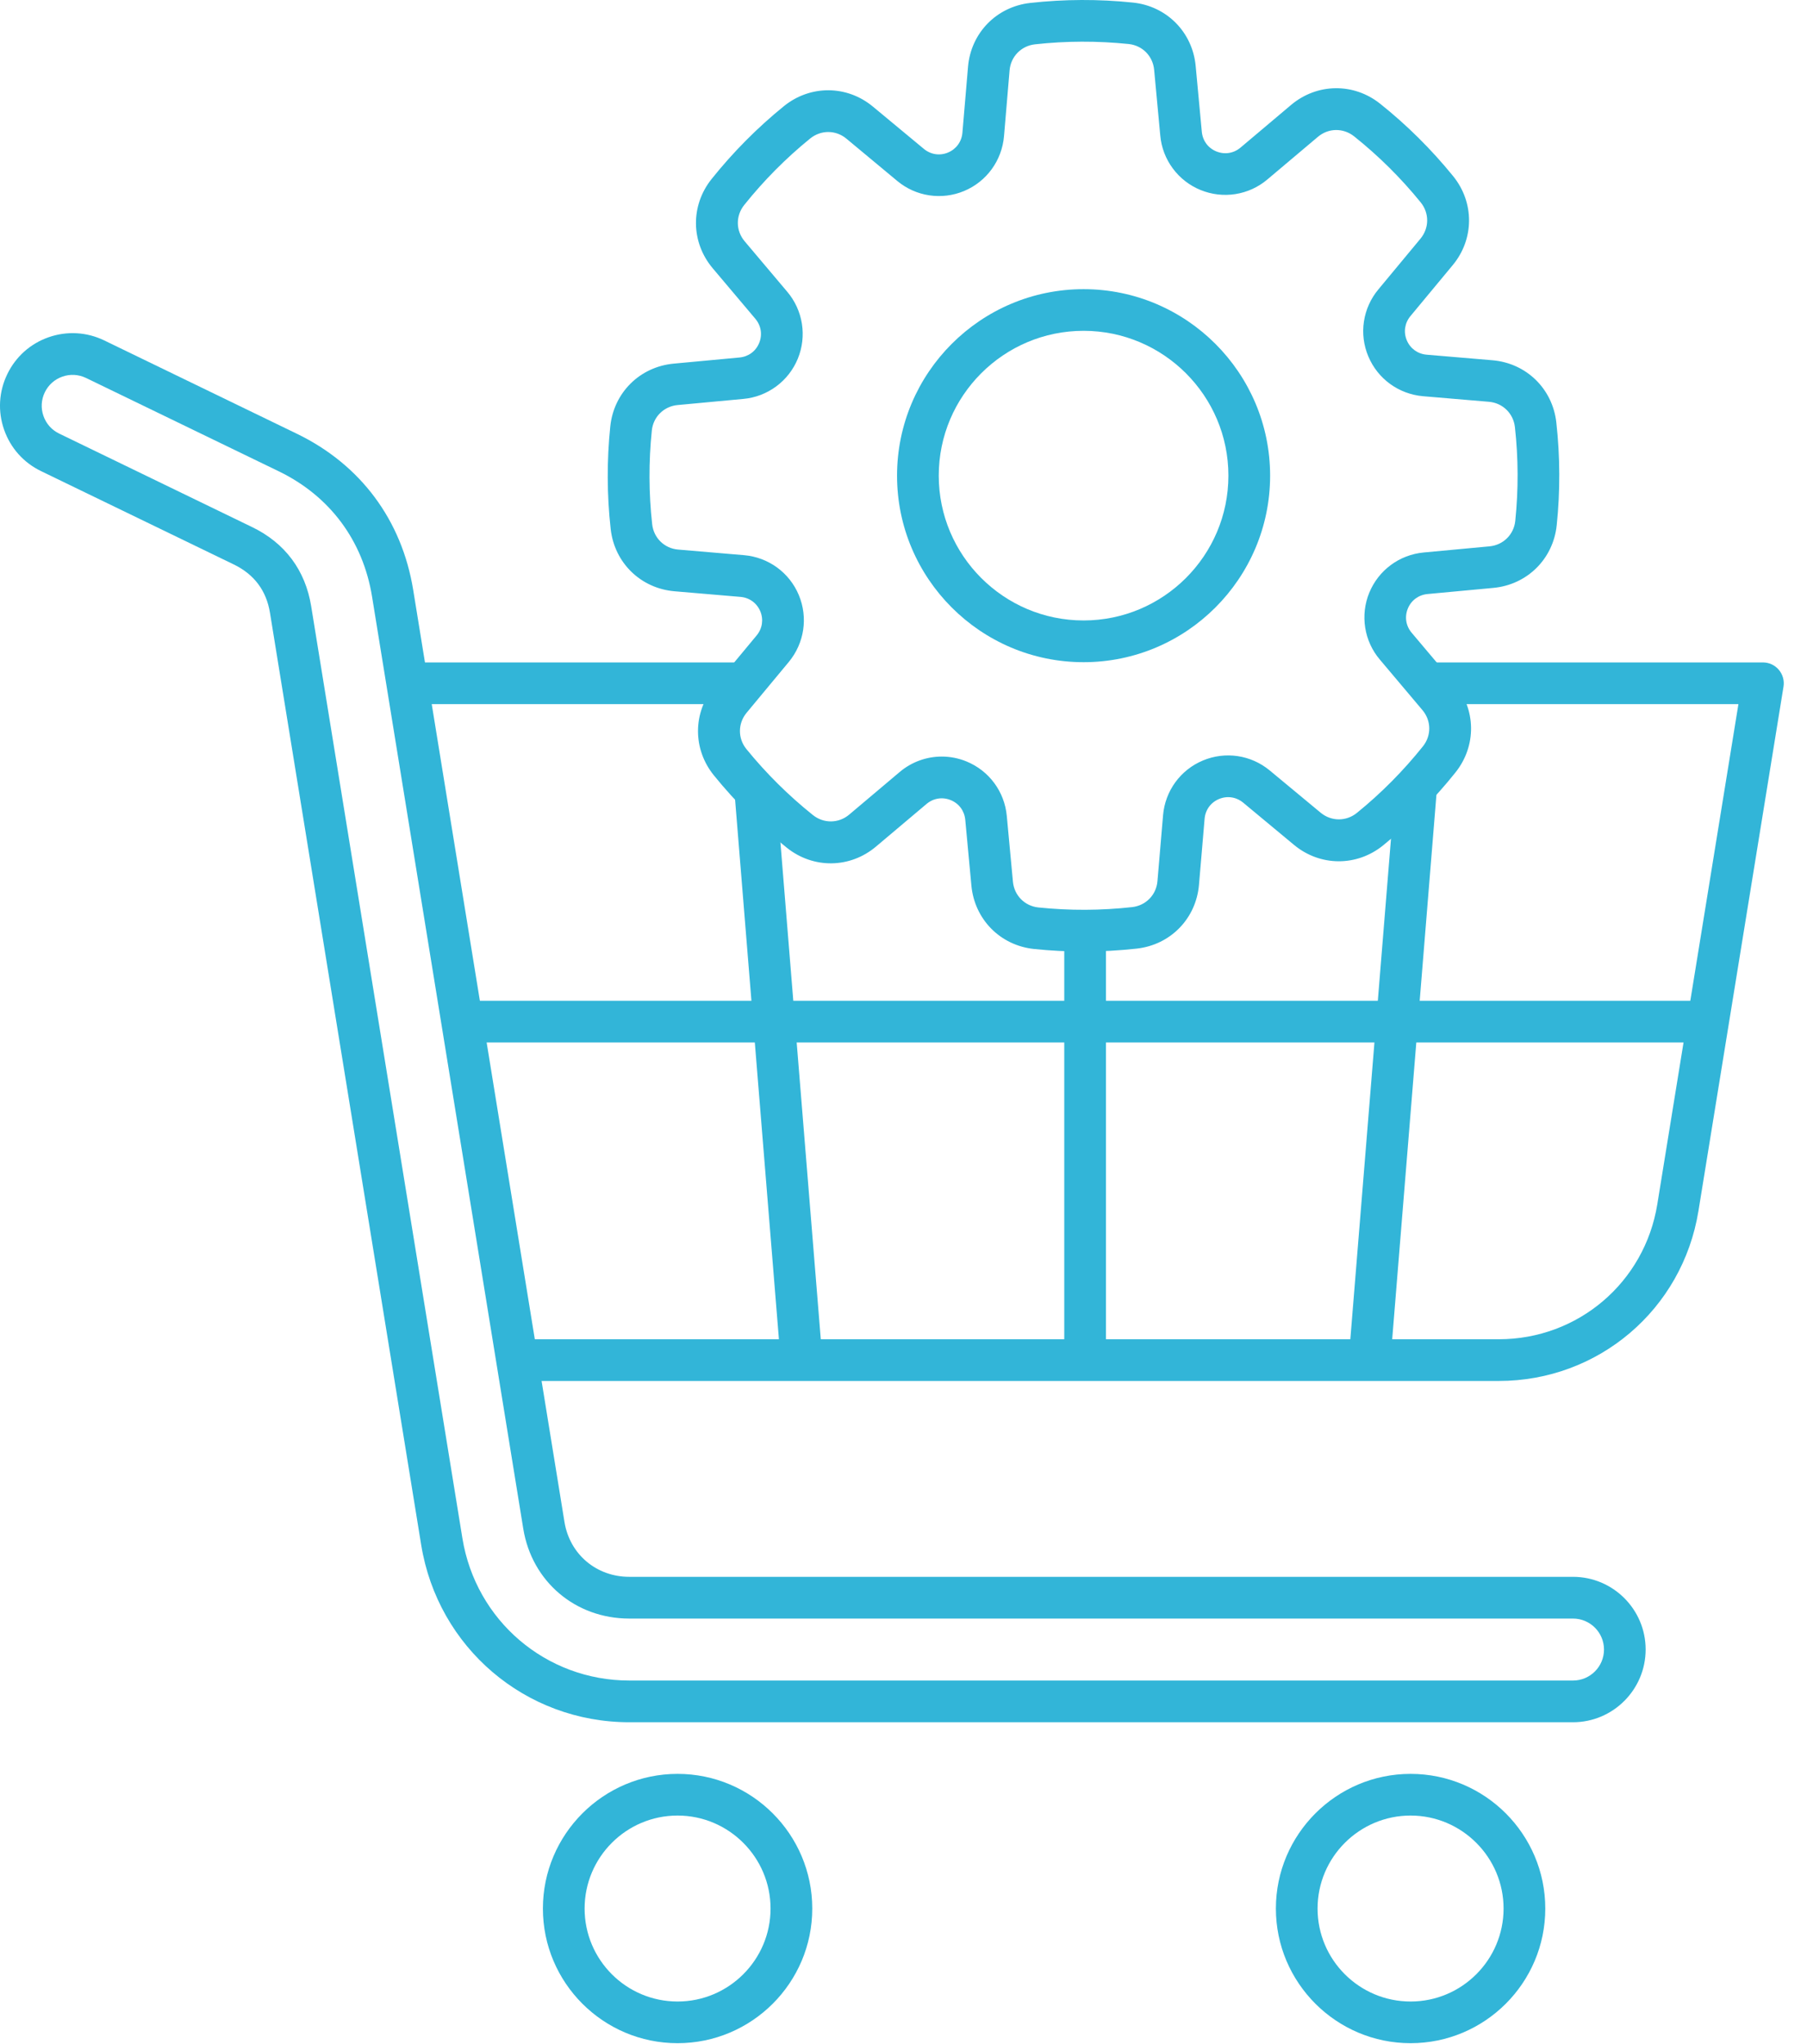
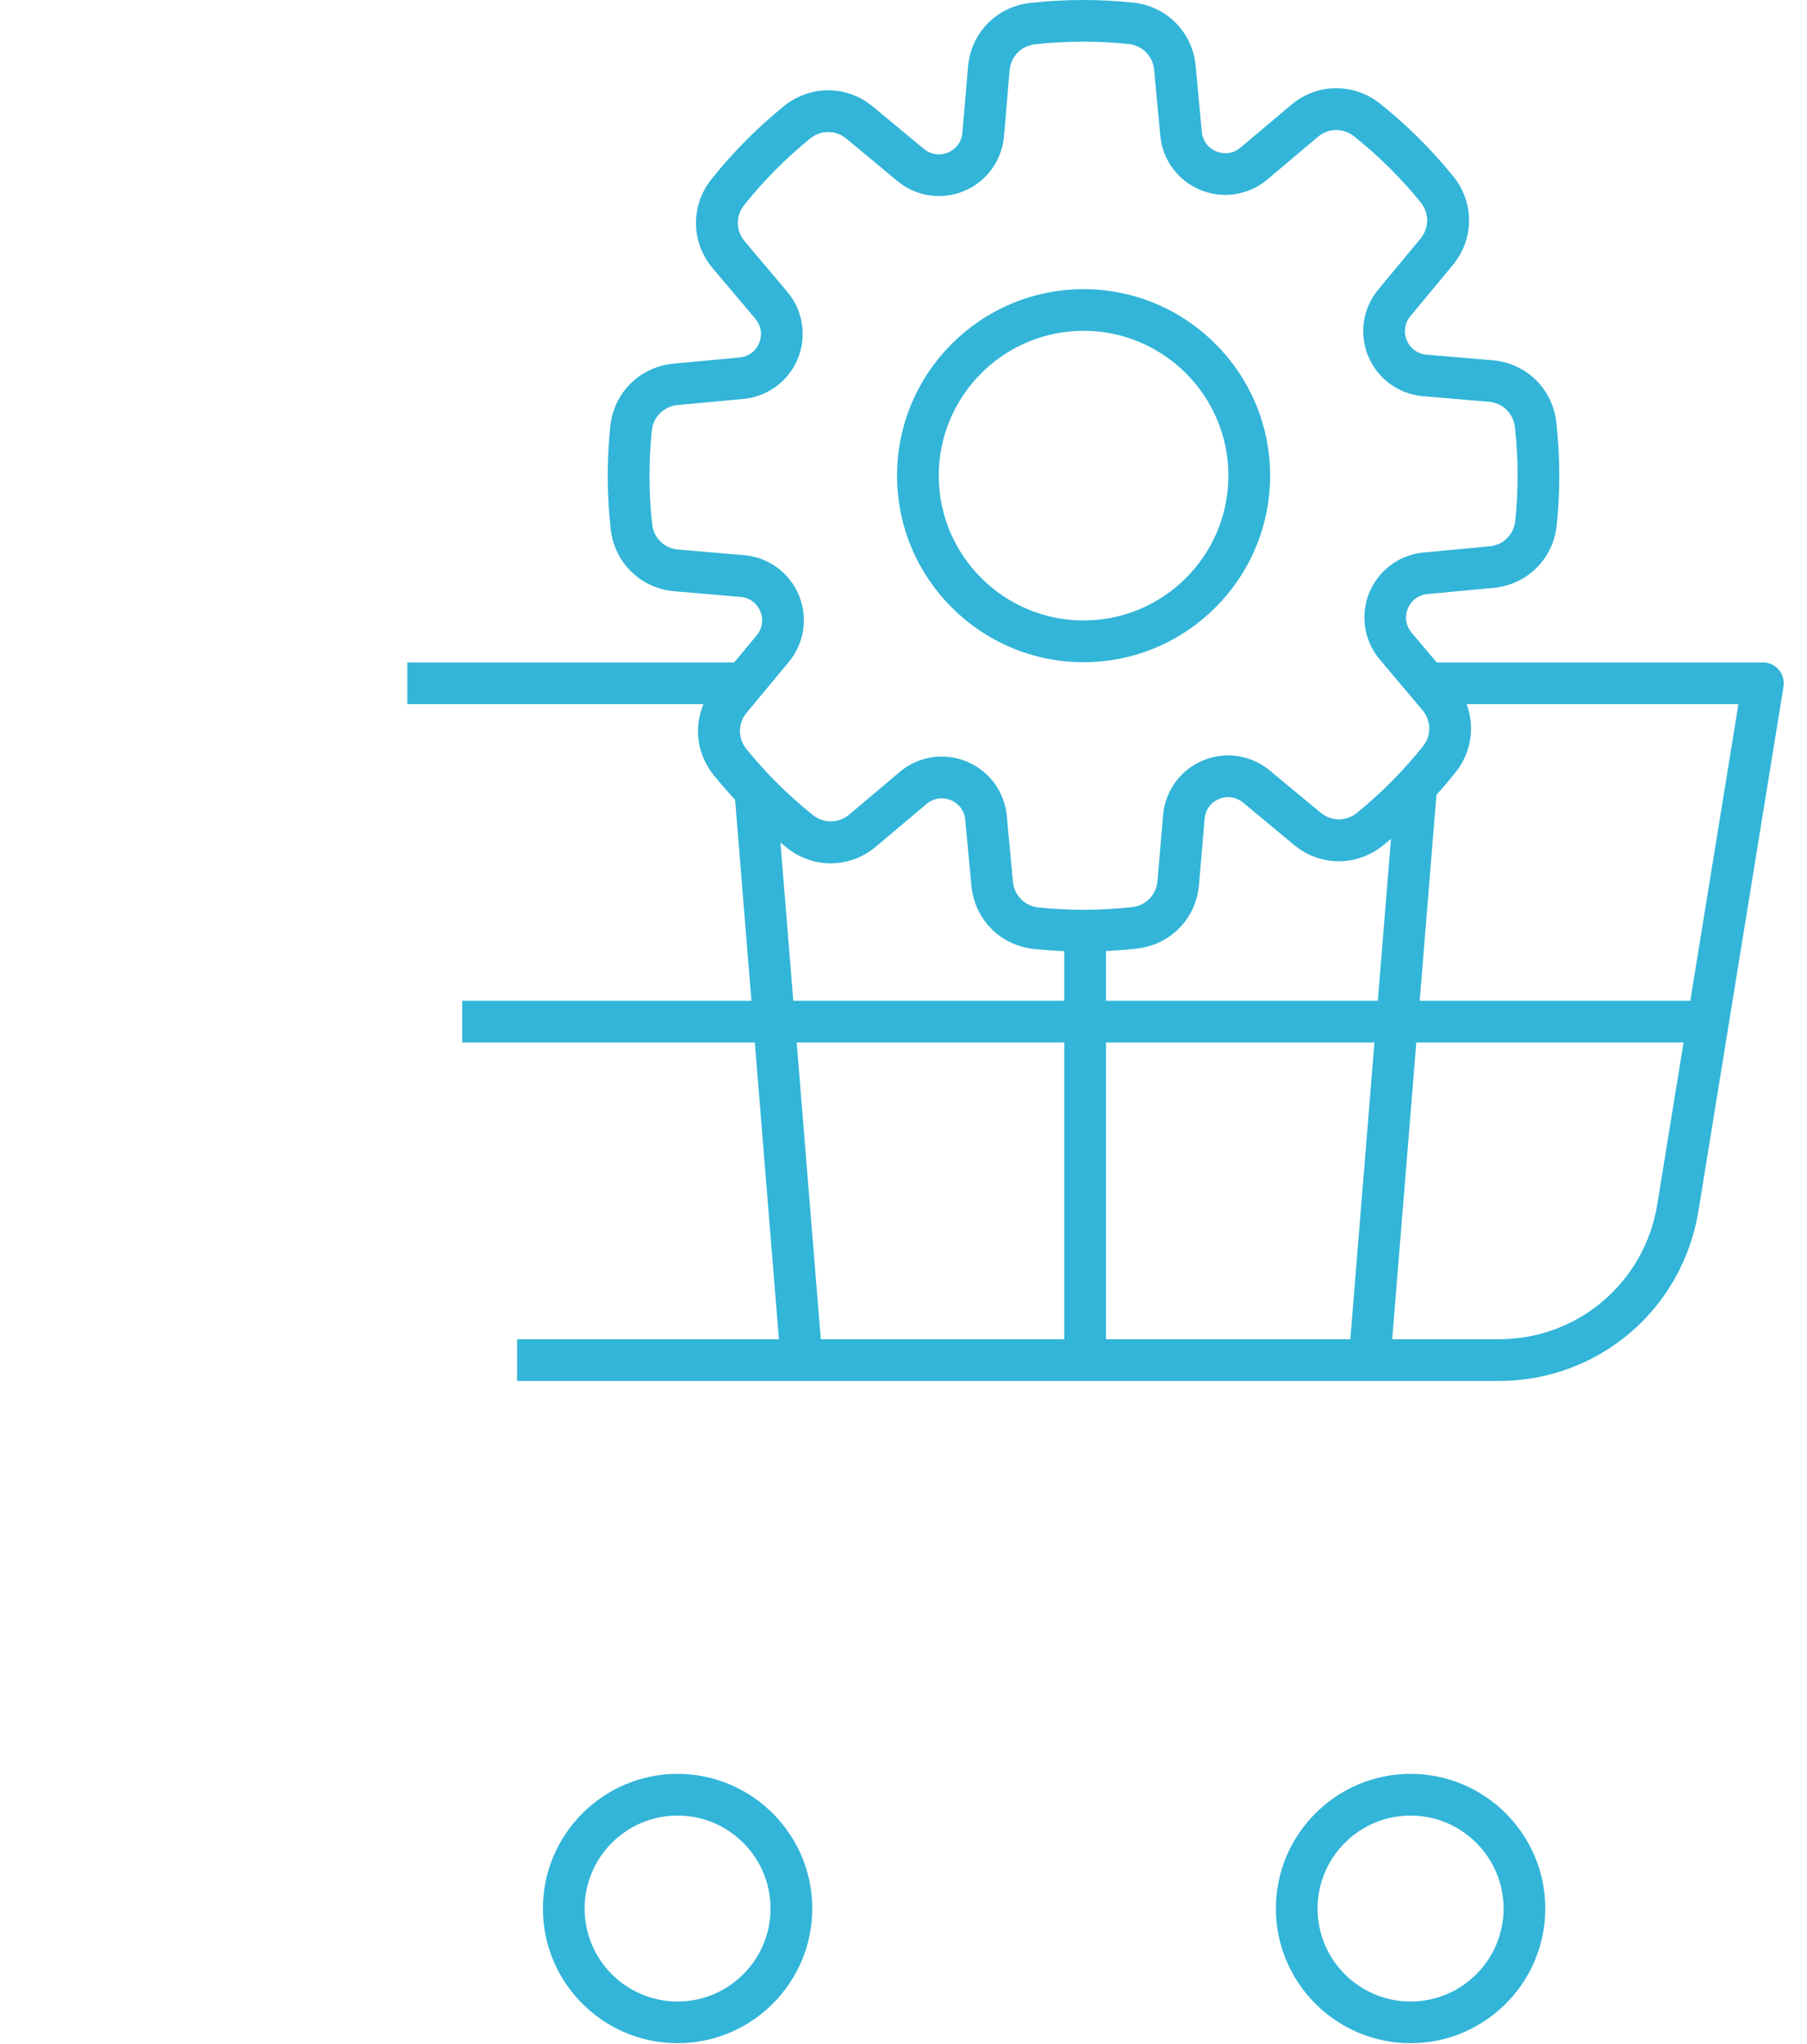
<svg xmlns="http://www.w3.org/2000/svg" width="61" height="69" viewBox="0 0 61 69" fill="none">
  <path d="M22.873 68.976C20.365 68.976 18.327 66.936 18.327 64.431C18.327 61.925 20.367 59.884 22.873 59.884C25.378 59.884 27.42 61.923 27.42 64.431C27.42 66.938 25.378 68.976 22.873 68.976ZM22.873 61.291C21.142 61.291 19.735 62.699 19.735 64.431C19.735 66.162 21.141 67.569 22.873 67.569C24.603 67.569 26.012 66.161 26.012 64.431C26.012 62.701 24.603 61.291 22.873 61.291ZM47.618 68.976C45.111 68.976 43.071 66.936 43.071 64.431C43.071 61.925 45.111 59.884 47.618 59.884C50.125 59.884 52.165 61.923 52.165 64.431C52.165 66.938 50.125 68.976 47.618 68.976ZM47.618 61.291C45.888 61.291 44.478 62.699 44.478 64.431C44.478 66.162 45.886 67.569 47.618 67.569C49.349 67.569 50.757 66.161 50.757 64.431C50.757 62.701 49.348 61.291 47.618 61.291ZM50.594 46.62H17.456V45.212H50.594C53.267 45.212 55.518 43.298 55.946 40.658L58.685 23.771H48.071V22.363H59.512C59.719 22.363 59.914 22.453 60.048 22.611C60.182 22.769 60.24 22.976 60.207 23.18L57.335 40.883C56.795 44.207 53.96 46.62 50.594 46.62ZM25.19 23.771H13.749V22.363H25.19V23.771Z" fill="#32B5D8" />
-   <path d="M53.1 58.141H21.244C17.736 58.141 14.781 55.622 14.218 52.152L9.114 20.689C8.993 19.939 8.581 19.39 7.893 19.056L1.385 15.904C0.797 15.62 0.353 15.123 0.138 14.505C-0.078 13.887 -0.04 13.223 0.245 12.633C0.529 12.043 1.026 11.599 1.644 11.384C2.262 11.169 2.927 11.207 3.516 11.491L10.024 14.644C12.173 15.685 13.566 17.558 13.949 19.918L19.055 51.379C19.232 52.47 20.132 53.232 21.244 53.232H53.1C54.453 53.232 55.553 54.333 55.553 55.685C55.553 57.038 54.453 58.141 53.1 58.141ZM10.504 20.462L15.609 51.927C16.061 54.711 18.431 56.733 21.245 56.733H53.101C53.678 56.733 54.147 56.264 54.147 55.687C54.147 55.11 53.678 54.641 53.101 54.641H21.244C19.427 54.641 17.954 53.394 17.664 51.606L12.56 20.143C12.253 18.248 11.134 16.746 9.411 15.911L2.903 12.759C2.78 12.7 2.646 12.665 2.509 12.657C2.373 12.649 2.236 12.669 2.107 12.714C1.844 12.806 1.633 12.994 1.512 13.245C1.391 13.496 1.375 13.778 1.467 14.042C1.558 14.305 1.747 14.516 1.997 14.637L8.505 17.791C9.618 18.326 10.307 19.25 10.504 20.462Z" fill="#32B5D8" />
  <path d="M35.927 31.419H37.335V45.916H35.927V31.419ZM45.532 45.851L47.105 26.488L48.509 26.602L46.936 45.965L45.532 45.851ZM24.794 26.738L26.198 26.624L27.761 45.866L26.357 45.98L24.794 26.738Z" fill="#32B5D8" />
-   <path d="M15.602 33.785H57.659V35.193H15.602V33.785Z" fill="#32B5D8" />
+   <path d="M15.602 33.785H57.659V35.193H15.602V33.785" fill="#32B5D8" />
  <path d="M36.58 32.123C36.021 32.123 35.464 32.094 34.909 32.037C33.769 31.919 32.899 31.039 32.792 29.897L32.585 27.677C32.557 27.374 32.374 27.125 32.094 27.011C31.815 26.897 31.508 26.945 31.276 27.142L29.572 28.579C28.697 29.318 27.458 29.335 26.563 28.62C25.657 27.897 24.831 27.078 24.101 26.178C23.378 25.288 23.384 24.049 24.117 23.168L25.541 21.453C25.735 21.22 25.781 20.913 25.665 20.635C25.548 20.357 25.297 20.175 24.994 20.15L22.772 19.961C21.629 19.864 20.742 19 20.615 17.859C20.487 16.709 20.483 15.542 20.602 14.393C20.721 13.253 21.6 12.383 22.742 12.276L24.962 12.069C25.265 12.041 25.514 11.858 25.628 11.578C25.742 11.299 25.694 10.992 25.497 10.76L24.06 9.057C23.321 8.181 23.304 6.944 24.019 6.047C24.741 5.143 25.563 4.314 26.461 3.585C27.351 2.863 28.59 2.868 29.471 3.602L31.186 5.025C31.419 5.219 31.726 5.266 32.004 5.149C32.282 5.032 32.464 4.781 32.489 4.479L32.678 2.256C32.775 1.113 33.639 0.226 34.78 0.099C35.93 -0.029 37.095 -0.033 38.245 0.087C39.386 0.205 40.256 1.085 40.363 2.226L40.57 4.446C40.598 4.749 40.781 4.998 41.061 5.112C41.341 5.226 41.647 5.178 41.879 4.981L43.582 3.544C44.459 2.805 45.697 2.788 46.592 3.503C47.497 4.225 48.325 5.048 49.054 5.946C49.776 6.835 49.771 8.074 49.037 8.955L47.614 10.67C47.42 10.904 47.373 11.209 47.49 11.488C47.607 11.767 47.858 11.948 48.16 11.974L50.382 12.162C51.525 12.259 52.412 13.124 52.538 14.264C52.666 15.414 52.671 16.581 52.551 17.73C52.433 18.87 51.553 19.741 50.411 19.847L48.191 20.054C47.889 20.082 47.639 20.265 47.525 20.545C47.411 20.824 47.459 21.131 47.656 21.363L49.093 23.067C49.833 23.942 49.849 25.18 49.134 26.076C48.411 26.982 47.592 27.808 46.692 28.538C45.802 29.261 44.563 29.254 43.682 28.522L41.968 27.098C41.734 26.904 41.428 26.858 41.15 26.974C40.871 27.091 40.689 27.342 40.664 27.645L40.475 29.867C40.378 31.011 39.514 31.897 38.374 32.024C37.779 32.089 37.18 32.123 36.58 32.123ZM31.791 25.541C32.073 25.541 32.357 25.595 32.627 25.706C33.389 26.019 33.91 26.723 33.987 27.545L34.194 29.765C34.238 30.229 34.591 30.587 35.054 30.635C36.104 30.744 37.169 30.74 38.219 30.623C38.682 30.571 39.034 30.211 39.073 29.746L39.262 27.523C39.332 26.701 39.847 25.992 40.606 25.674C41.366 25.356 42.232 25.485 42.867 26.013L44.582 27.436C44.941 27.733 45.443 27.736 45.805 27.443C46.627 26.776 47.374 26.022 48.035 25.195C48.326 24.831 48.319 24.328 48.018 23.972L46.581 22.268C46.32 21.961 46.149 21.588 46.086 21.189C46.023 20.791 46.07 20.383 46.223 20.01C46.536 19.249 47.239 18.728 48.062 18.651L50.282 18.444C50.746 18.4 51.104 18.047 51.152 17.584C51.26 16.533 51.257 15.469 51.14 14.419C51.088 13.956 50.728 13.604 50.263 13.564L48.041 13.376C47.218 13.305 46.509 12.79 46.191 12.031C46.034 11.66 45.983 11.252 46.043 10.853C46.103 10.455 46.272 10.08 46.53 9.771L47.953 8.056C48.25 7.697 48.253 7.194 47.96 6.833C47.294 6.012 46.538 5.262 45.712 4.603C45.347 4.313 44.845 4.318 44.489 4.62L42.785 6.057C42.478 6.318 42.105 6.489 41.706 6.552C41.308 6.615 40.901 6.567 40.527 6.414C40.154 6.262 39.83 6.01 39.59 5.685C39.35 5.361 39.204 4.978 39.168 4.576L38.961 2.356C38.917 1.891 38.564 1.534 38.1 1.486C37.05 1.378 35.986 1.38 34.936 1.497C34.473 1.549 34.121 1.91 34.081 2.374L33.893 4.597C33.822 5.419 33.307 6.129 32.548 6.447C32.177 6.603 31.769 6.654 31.37 6.594C30.972 6.535 30.597 6.366 30.288 6.108L28.574 4.682C28.215 4.383 27.713 4.382 27.351 4.675C26.529 5.342 25.782 6.096 25.121 6.923C24.831 7.287 24.837 7.79 25.138 8.146L26.575 9.849C26.836 10.157 27.007 10.53 27.07 10.928C27.133 11.326 27.086 11.734 26.933 12.107C26.78 12.481 26.528 12.805 26.204 13.044C25.88 13.284 25.496 13.431 25.094 13.467L22.874 13.674C22.41 13.718 22.052 14.071 22.004 14.534C21.896 15.585 21.899 16.649 22.016 17.699C22.068 18.162 22.428 18.514 22.893 18.553L25.116 18.742C25.938 18.812 26.647 19.328 26.965 20.086C27.283 20.847 27.154 21.712 26.626 22.349L25.203 24.063C24.906 24.422 24.903 24.925 25.196 25.287C25.862 26.106 26.618 26.856 27.444 27.517C27.808 27.806 28.311 27.801 28.667 27.5L30.371 26.062C30.776 25.72 31.28 25.541 31.791 25.541Z" fill="#32B5D8" />
  <path d="M36.579 22.355C33.106 22.355 30.282 19.53 30.282 16.058C30.282 12.586 33.108 9.762 36.579 9.762C40.05 9.762 42.876 12.587 42.876 16.058C42.876 19.53 40.05 22.355 36.579 22.355ZM36.579 11.168C33.883 11.168 31.69 13.361 31.69 16.057C31.69 18.753 33.883 20.946 36.579 20.946C39.275 20.946 41.468 18.753 41.468 16.057C41.468 13.361 39.275 11.168 36.579 11.168Z" fill="#32B5D8" />
</svg>